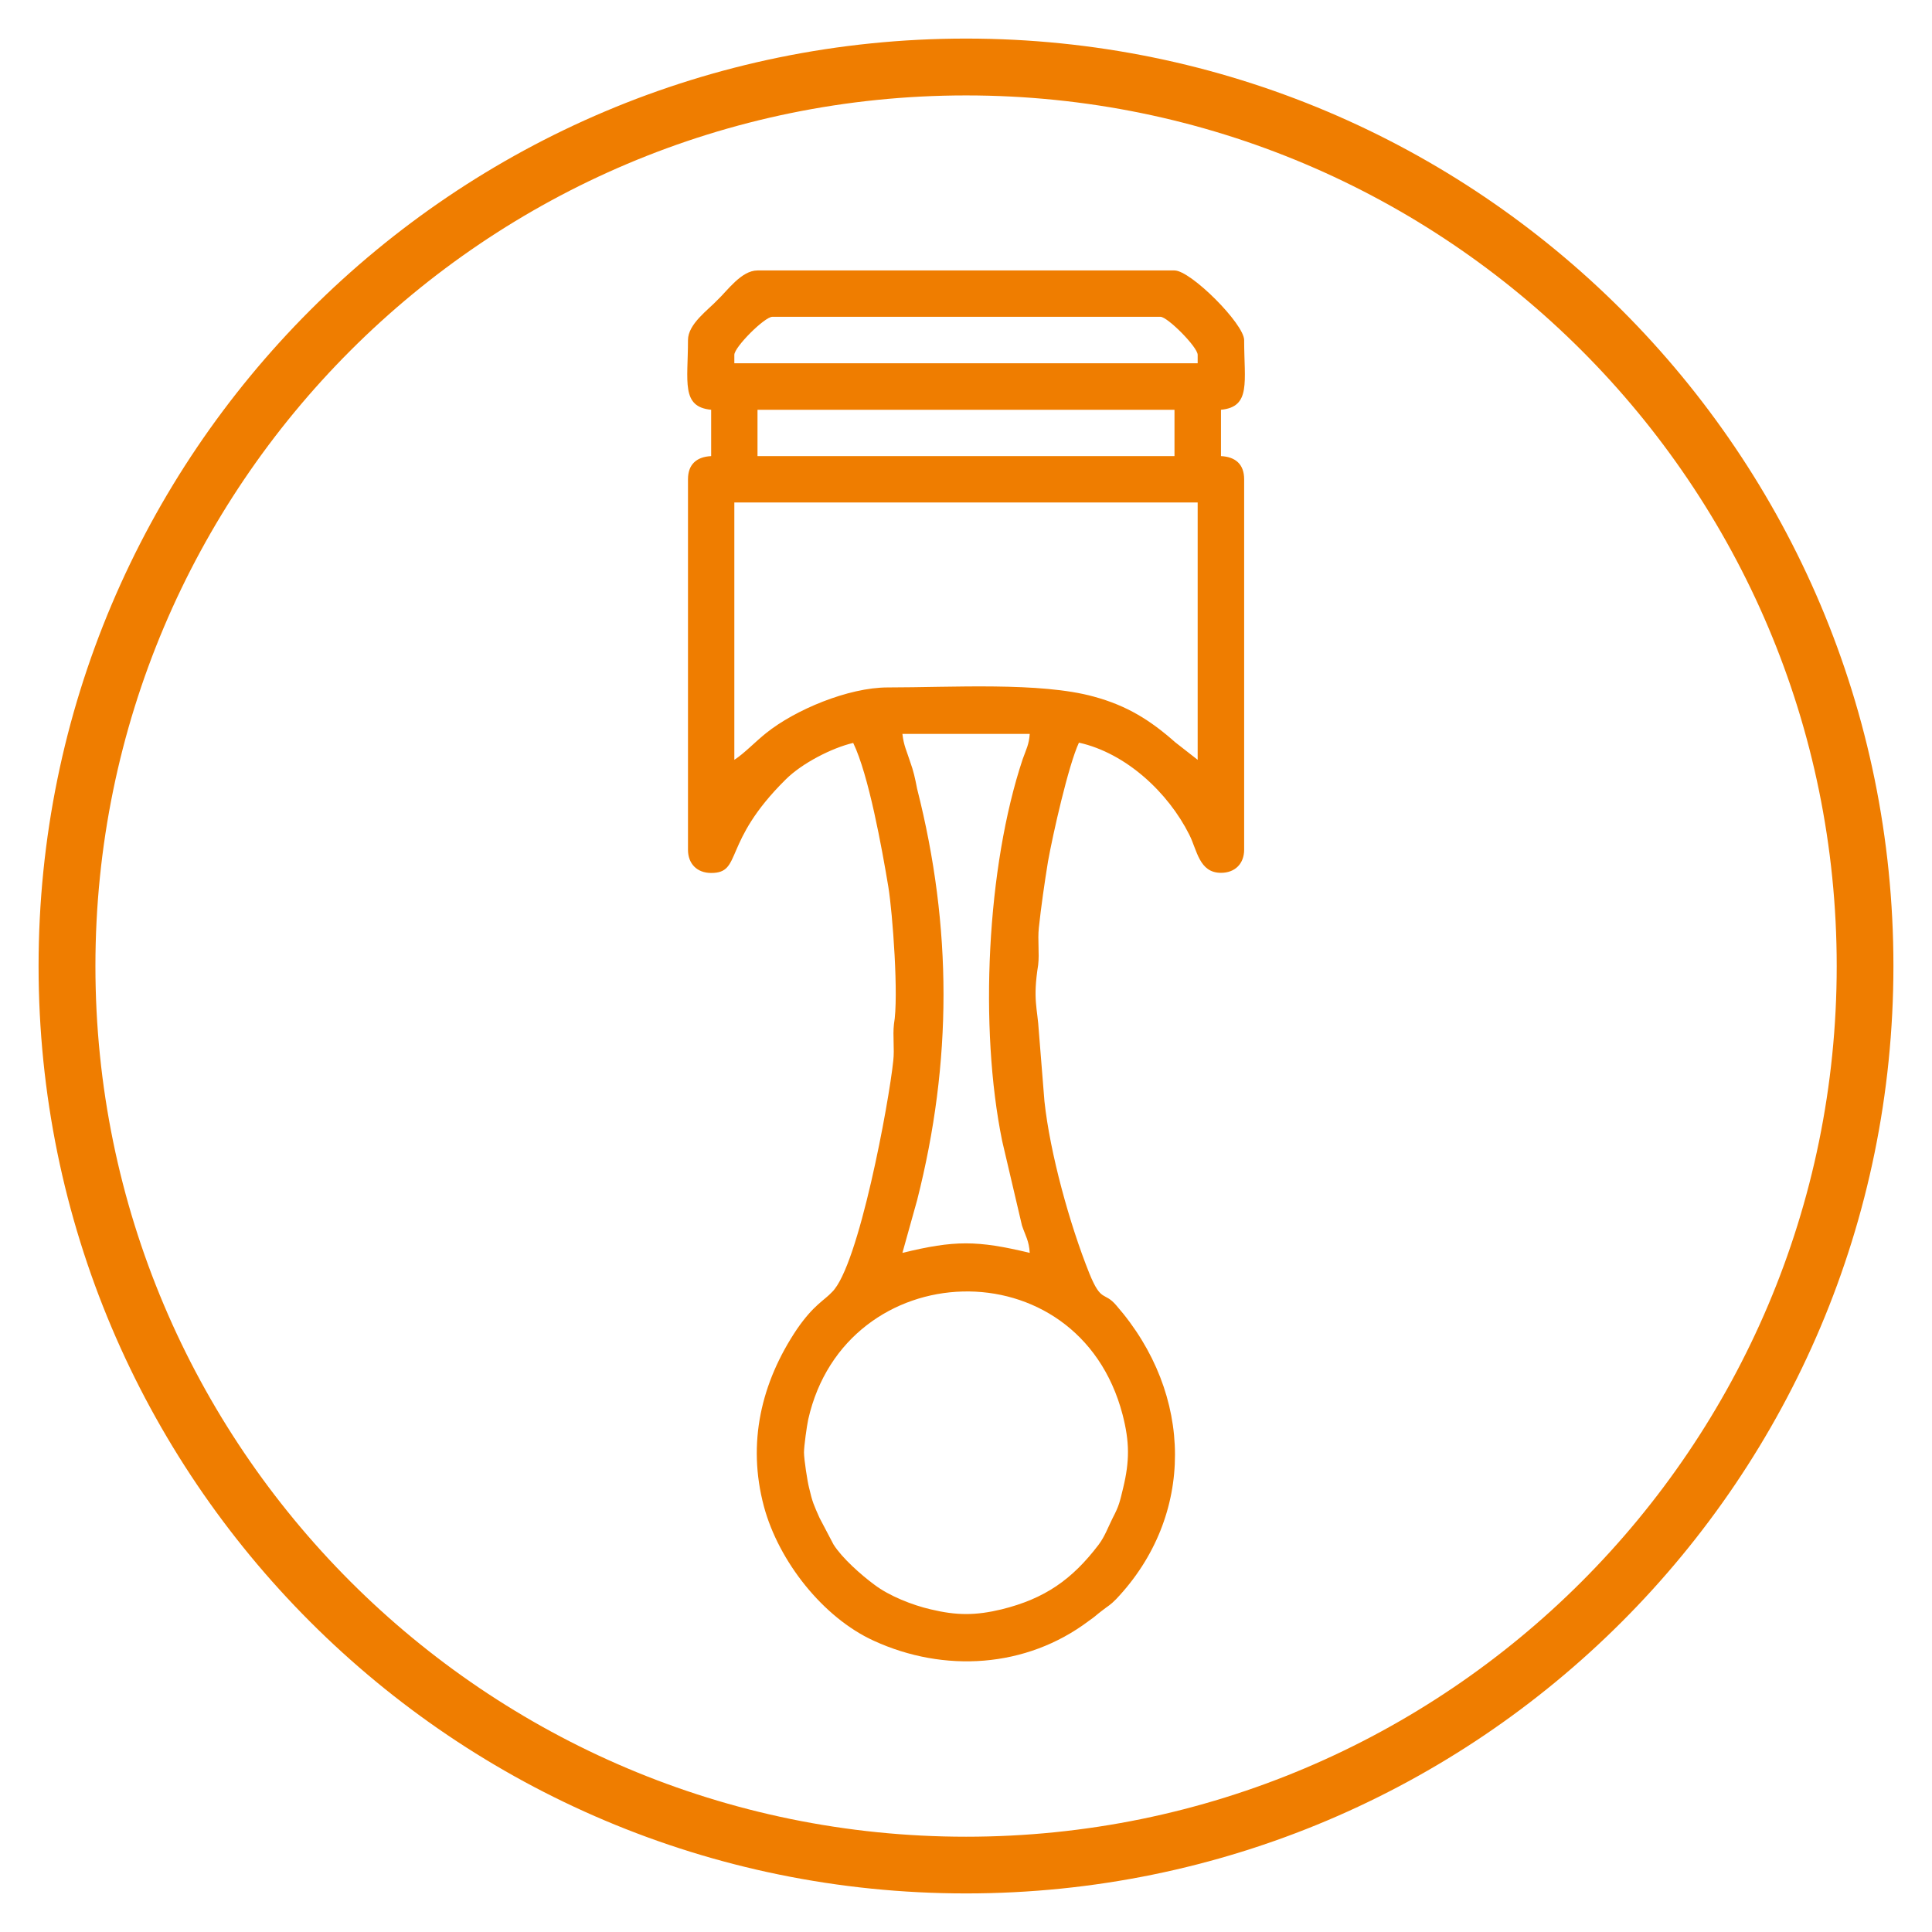
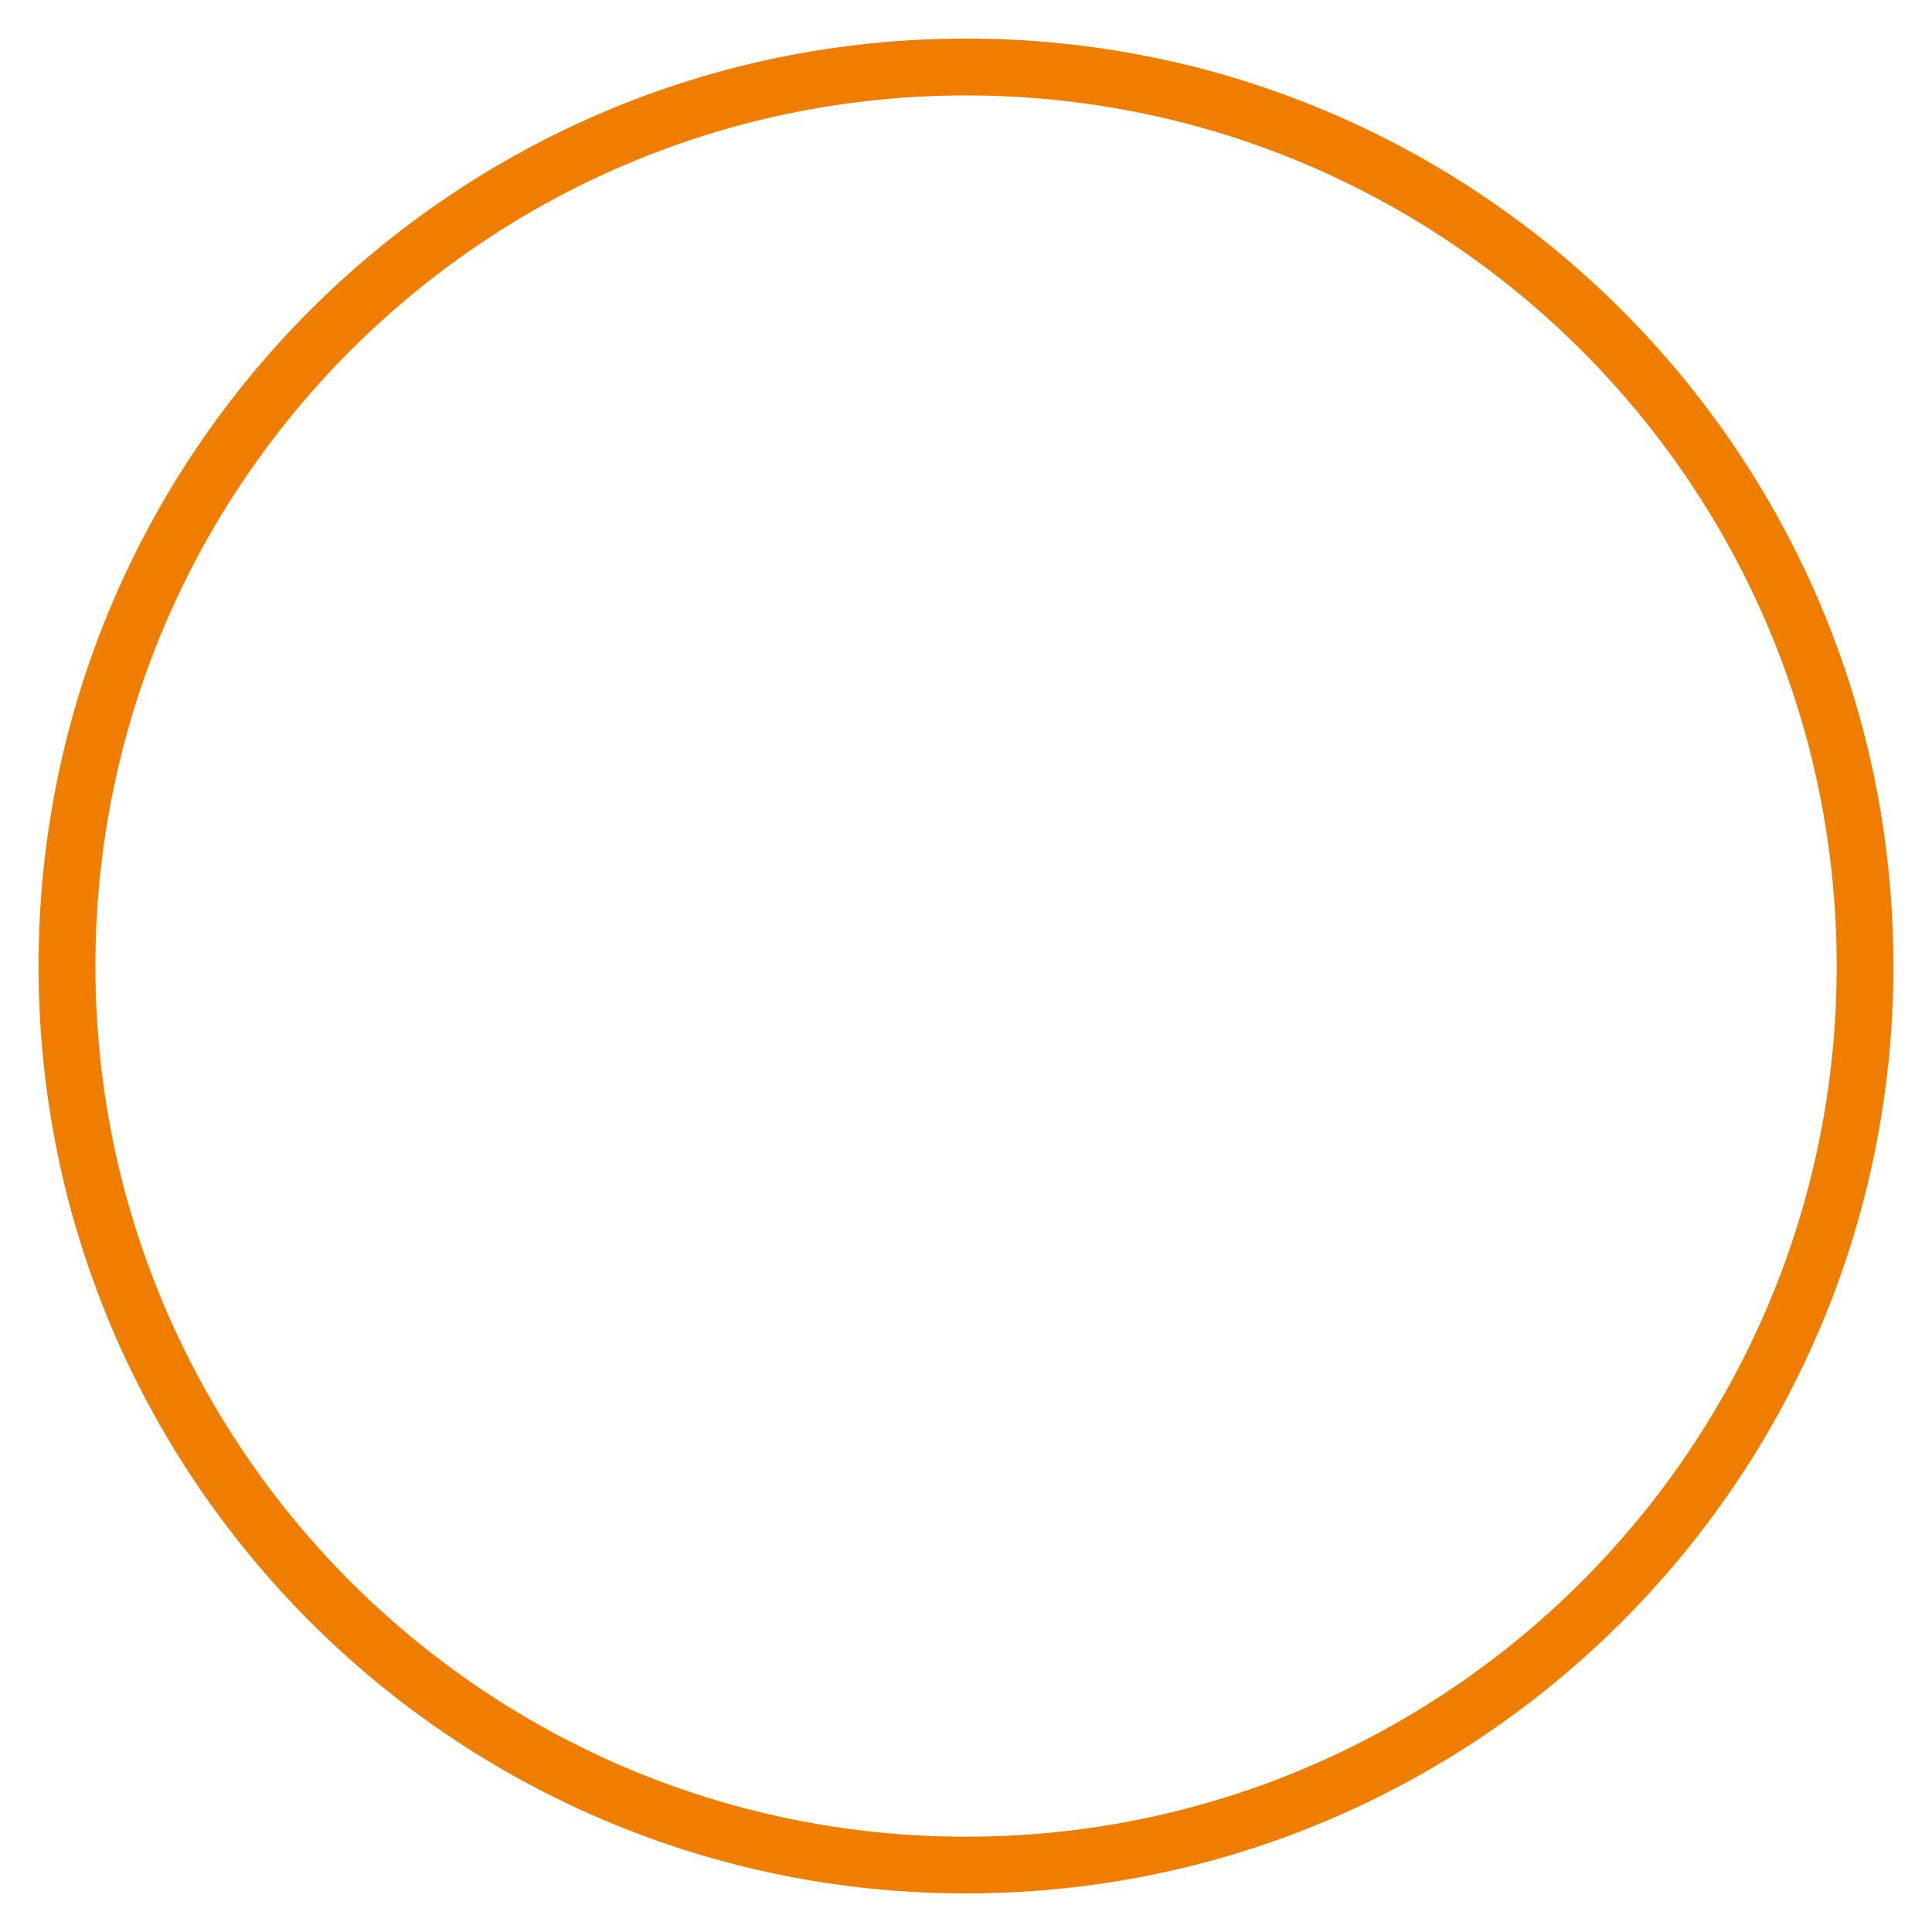
<svg xmlns="http://www.w3.org/2000/svg" version="1.1" id="Слой_1" x="0px" y="0px" viewBox="0 0 1417.3 1417.3" style="enable-background:new 0 0 1417.3 1417.3;" xml:space="preserve">
  <style type="text/css">
	.st0{fill-rule:evenodd;clip-rule:evenodd;fill:#EF7D00;}
</style>
  <g>
    <path class="st0" d="M708.7,28.3c375.8,0,680.3,304.5,680.3,680.3S1084.5,1389,708.7,1389S28.3,1084.5,28.3,708.7   S332.8,28.3,708.7,28.3L708.7,28.3z M708.7,70C356.1,70,70,356.1,70,708.7s286.1,638.7,638.7,638.7s638.7-286.1,638.7-638.7   S1061.3,70,708.7,70L708.7,70z" />
    <g>
-       <path class="st0" d="M589.8,1065.5c0-4.6,2.1-19.6,3.1-24.2c27.3-121.2,198.1-127.9,230.6-3.6c5.2,20.1,5.2,34,0.5,53.6    c-2.6,10.8-3.1,13.4-7.7,22.2c-3.6,7.2-5.7,13.4-10.3,19.6c-19.6,25.8-39.7,39.7-71.2,47.5c-19.1,4.6-33,4.6-52.1,0    c-13.4-3.1-30.4-9.8-41.3-18.1c-9.8-7.2-23.7-19.6-29.9-29.4l-10.3-19.6c-4.1-9.3-5.2-11.3-7.7-22.2    C592.4,1087.2,589.8,1070.6,589.8,1065.5L589.8,1065.5z M662,538.4h93.4c-0.5,7.7-2.6,11.3-5.2,18.6c-26.3,78.9-32,197-15,280.1    l14.5,61.9c2.6,7.7,5.2,11.3,5.7,20.1c-38.7-9.3-55.2-9.3-93.4,0l10.8-38.7c25.8-101.6,25.8-200.1,0-301.7    c-1.6-8.2-2.6-12.9-5.2-20.1C665.1,550.7,663,547.1,662,538.4L662,538.4z M538.7,557.4V368.6h339.9v188.8l-16.5-12.9    c-18.1-16-35.1-26.8-59.8-33.5c-39.2-10.8-104.2-6.7-151.1-6.7c-28.9,0-68.1,16.5-89.2,33.5C554.2,544,545.9,552.8,538.7,557.4    L538.7,557.4z M555.7,300.6h305.9v34H555.7V300.6z M538.7,260.3c0-5.7,22.2-27.9,27.9-27.9h284.7c5.2,0,27.3,22.2,27.3,27.9v6.2    H538.7V260.3z M504.7,249.5c0,30.4-5.2,49,17,51.1v34c-10.3,0.5-17,5.7-17,17v271.8c0,10.3,6.7,17,17,17    c23.2,0,7.7-22.2,54.7-68.6c11.9-11.9,34-23.2,49.5-26.8c11.3,23.2,21.1,77.4,25.8,105.7c3.1,19.1,7.7,80.5,4.1,100.6    c-1,8.8,0.5,18.1-0.5,26.8c-3.1,30.4-25.3,150.6-44.9,169.7c-5.7,6.2-13.4,9.3-25.8,27.3c-26.3,39.2-36.6,83.6-24.2,130    c10.8,40.2,43.3,81.5,80.5,98.5c51.6,23.7,111.9,20.1,157.8-14.5c5.2-3.6,5.2-4.1,9.3-7.2c5.2-4.1,6.2-4.1,10.8-8.8    c57.8-60.9,57.3-150.1,0-215.6c-8.8-10.3-10.8-1.6-19.6-23.2c-14.5-36.1-28.9-88.2-33-126.4l-4.1-51.1c-1-17.5-4.6-23.2-0.5-49    c1-8.8-0.5-18.1,0.5-27.3c1.6-15,4.1-32.5,6.7-48.5c3.6-20.1,15-70.7,22.7-87.2c34.6,7.7,65.5,36.6,81,67.6    c5.7,11.3,7.2,27.9,23.2,27.9c10.3,0,17-6.7,17-17V351.6c0-11.3-6.7-16.5-17-17v-34c22.2-2.1,17-20.6,17-51.1    c0-11.9-39.2-51.1-51.1-51.1H555.7c-11.9,0-22.2,15-29.4,21.7C519.6,227.3,504.7,237.6,504.7,249.5L504.7,249.5z" />
-     </g>
+       </g>
  </g>
</svg>